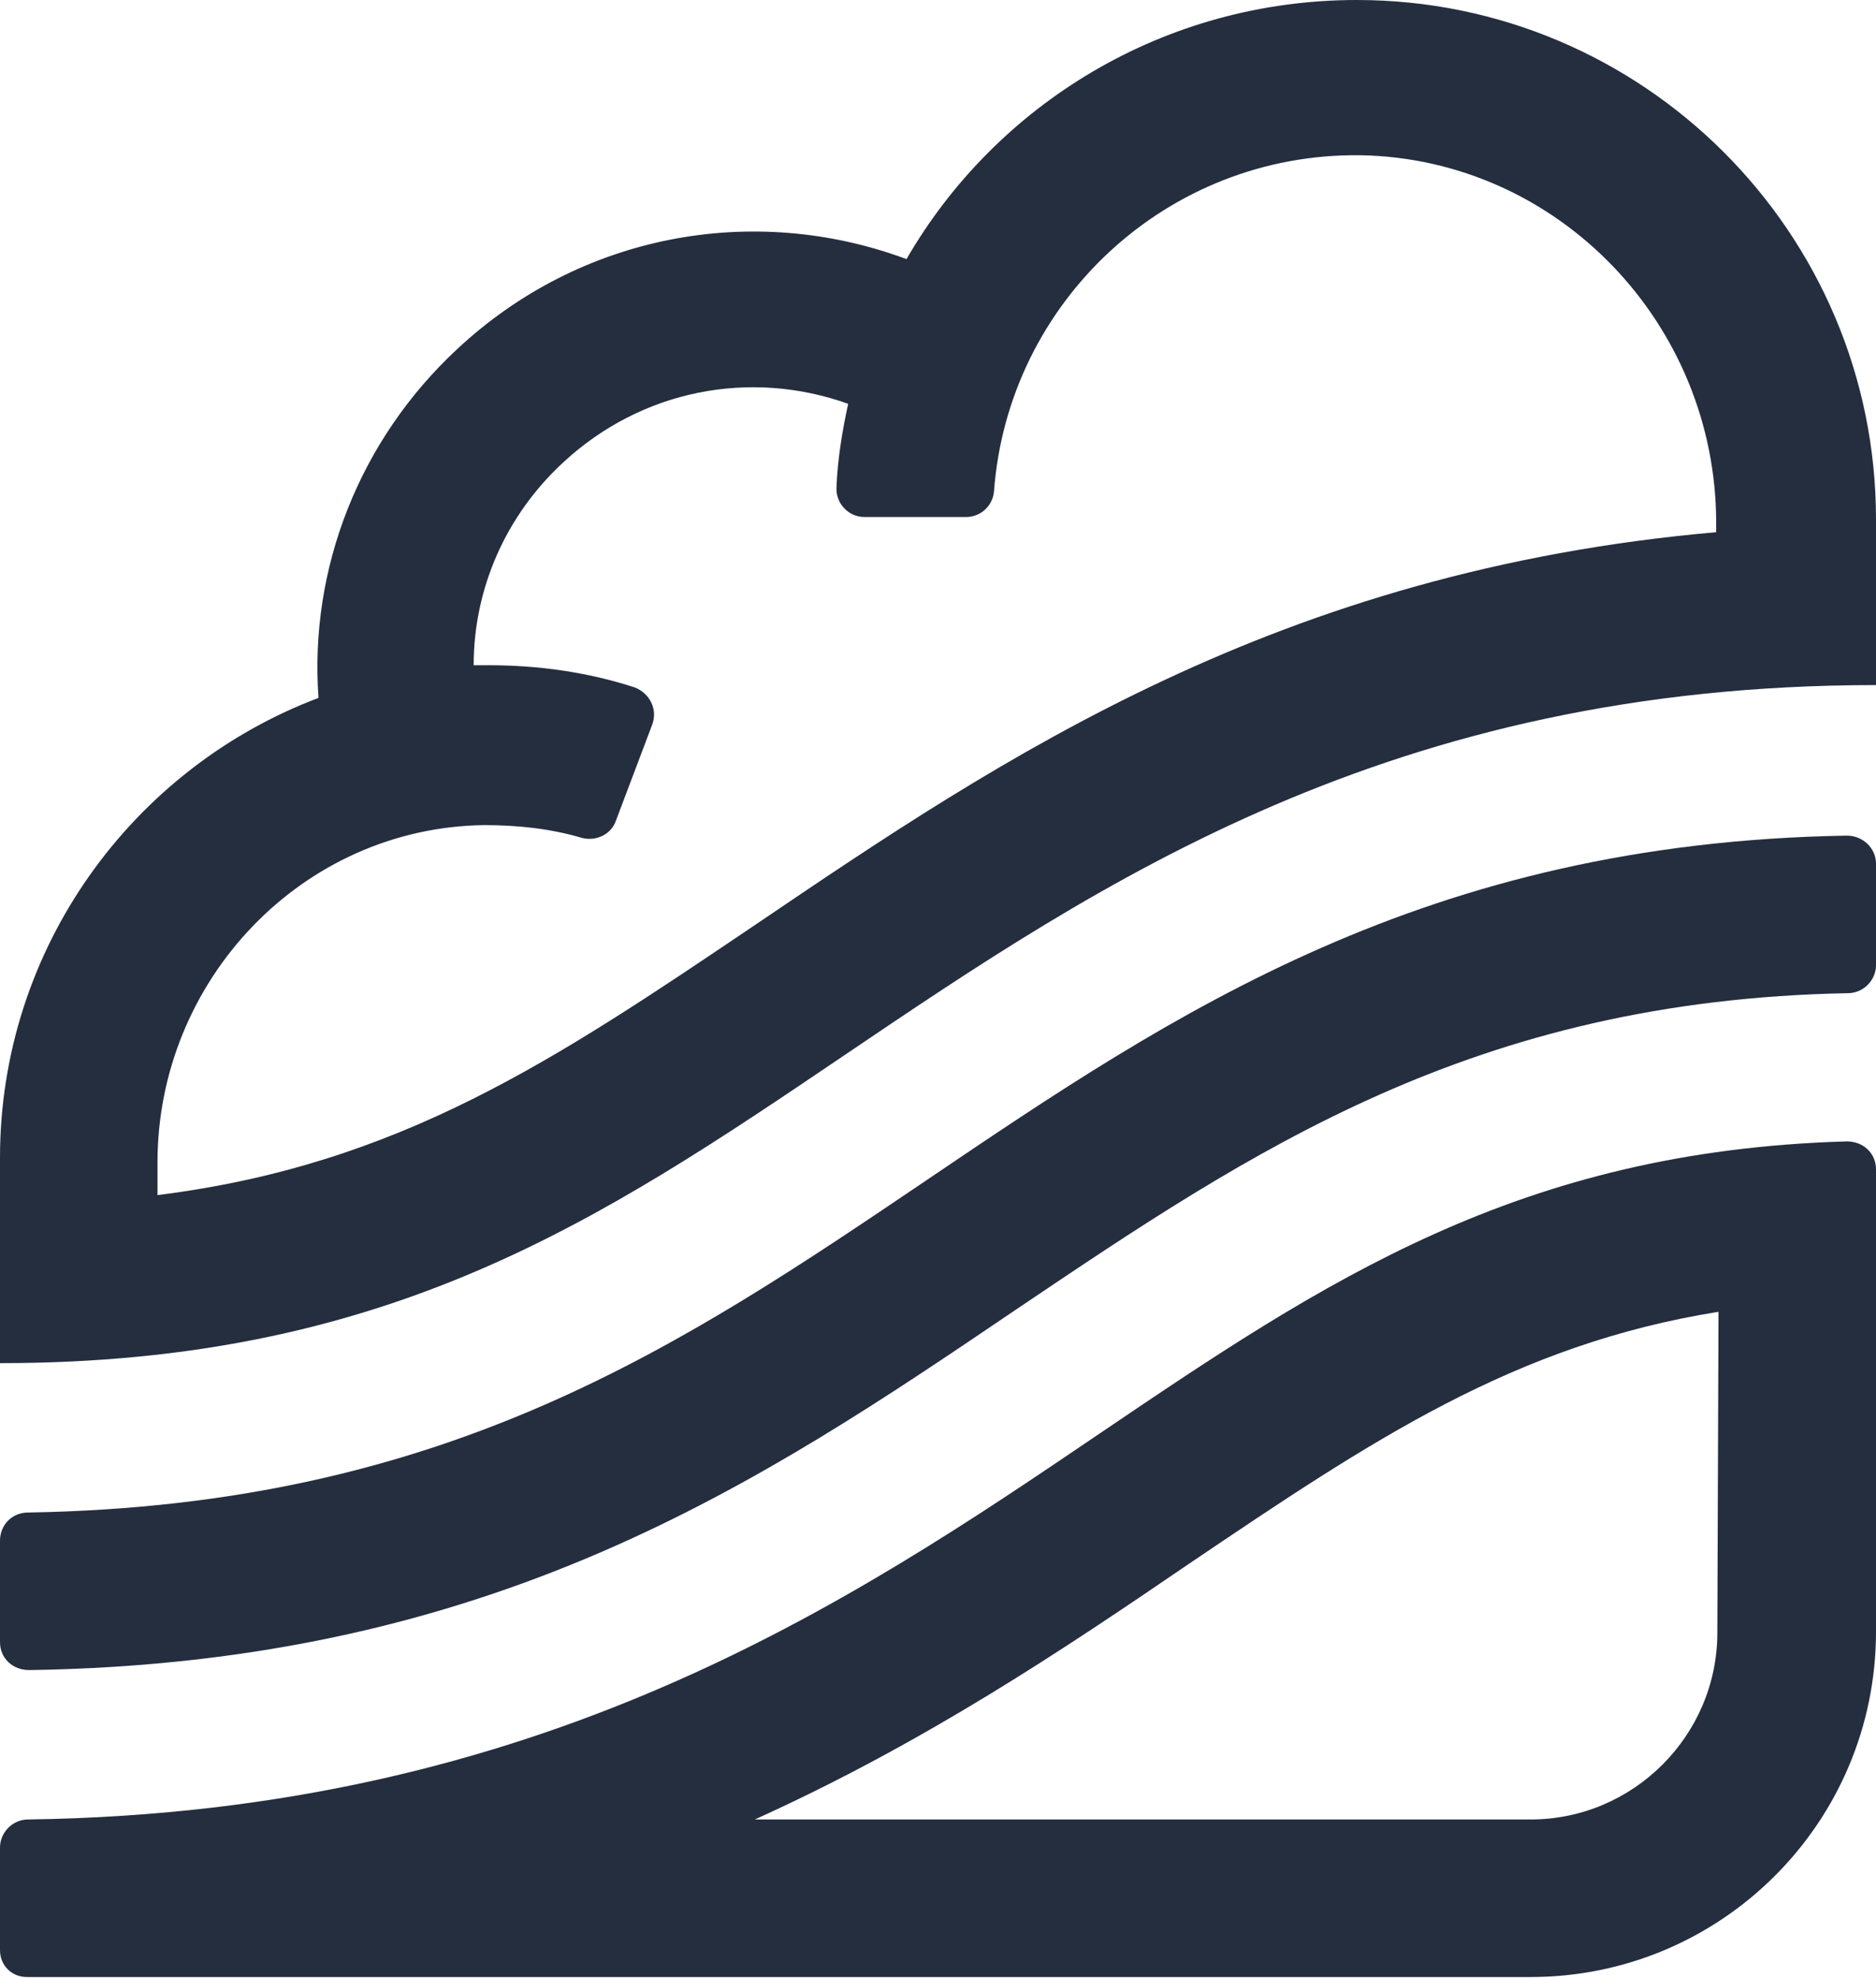
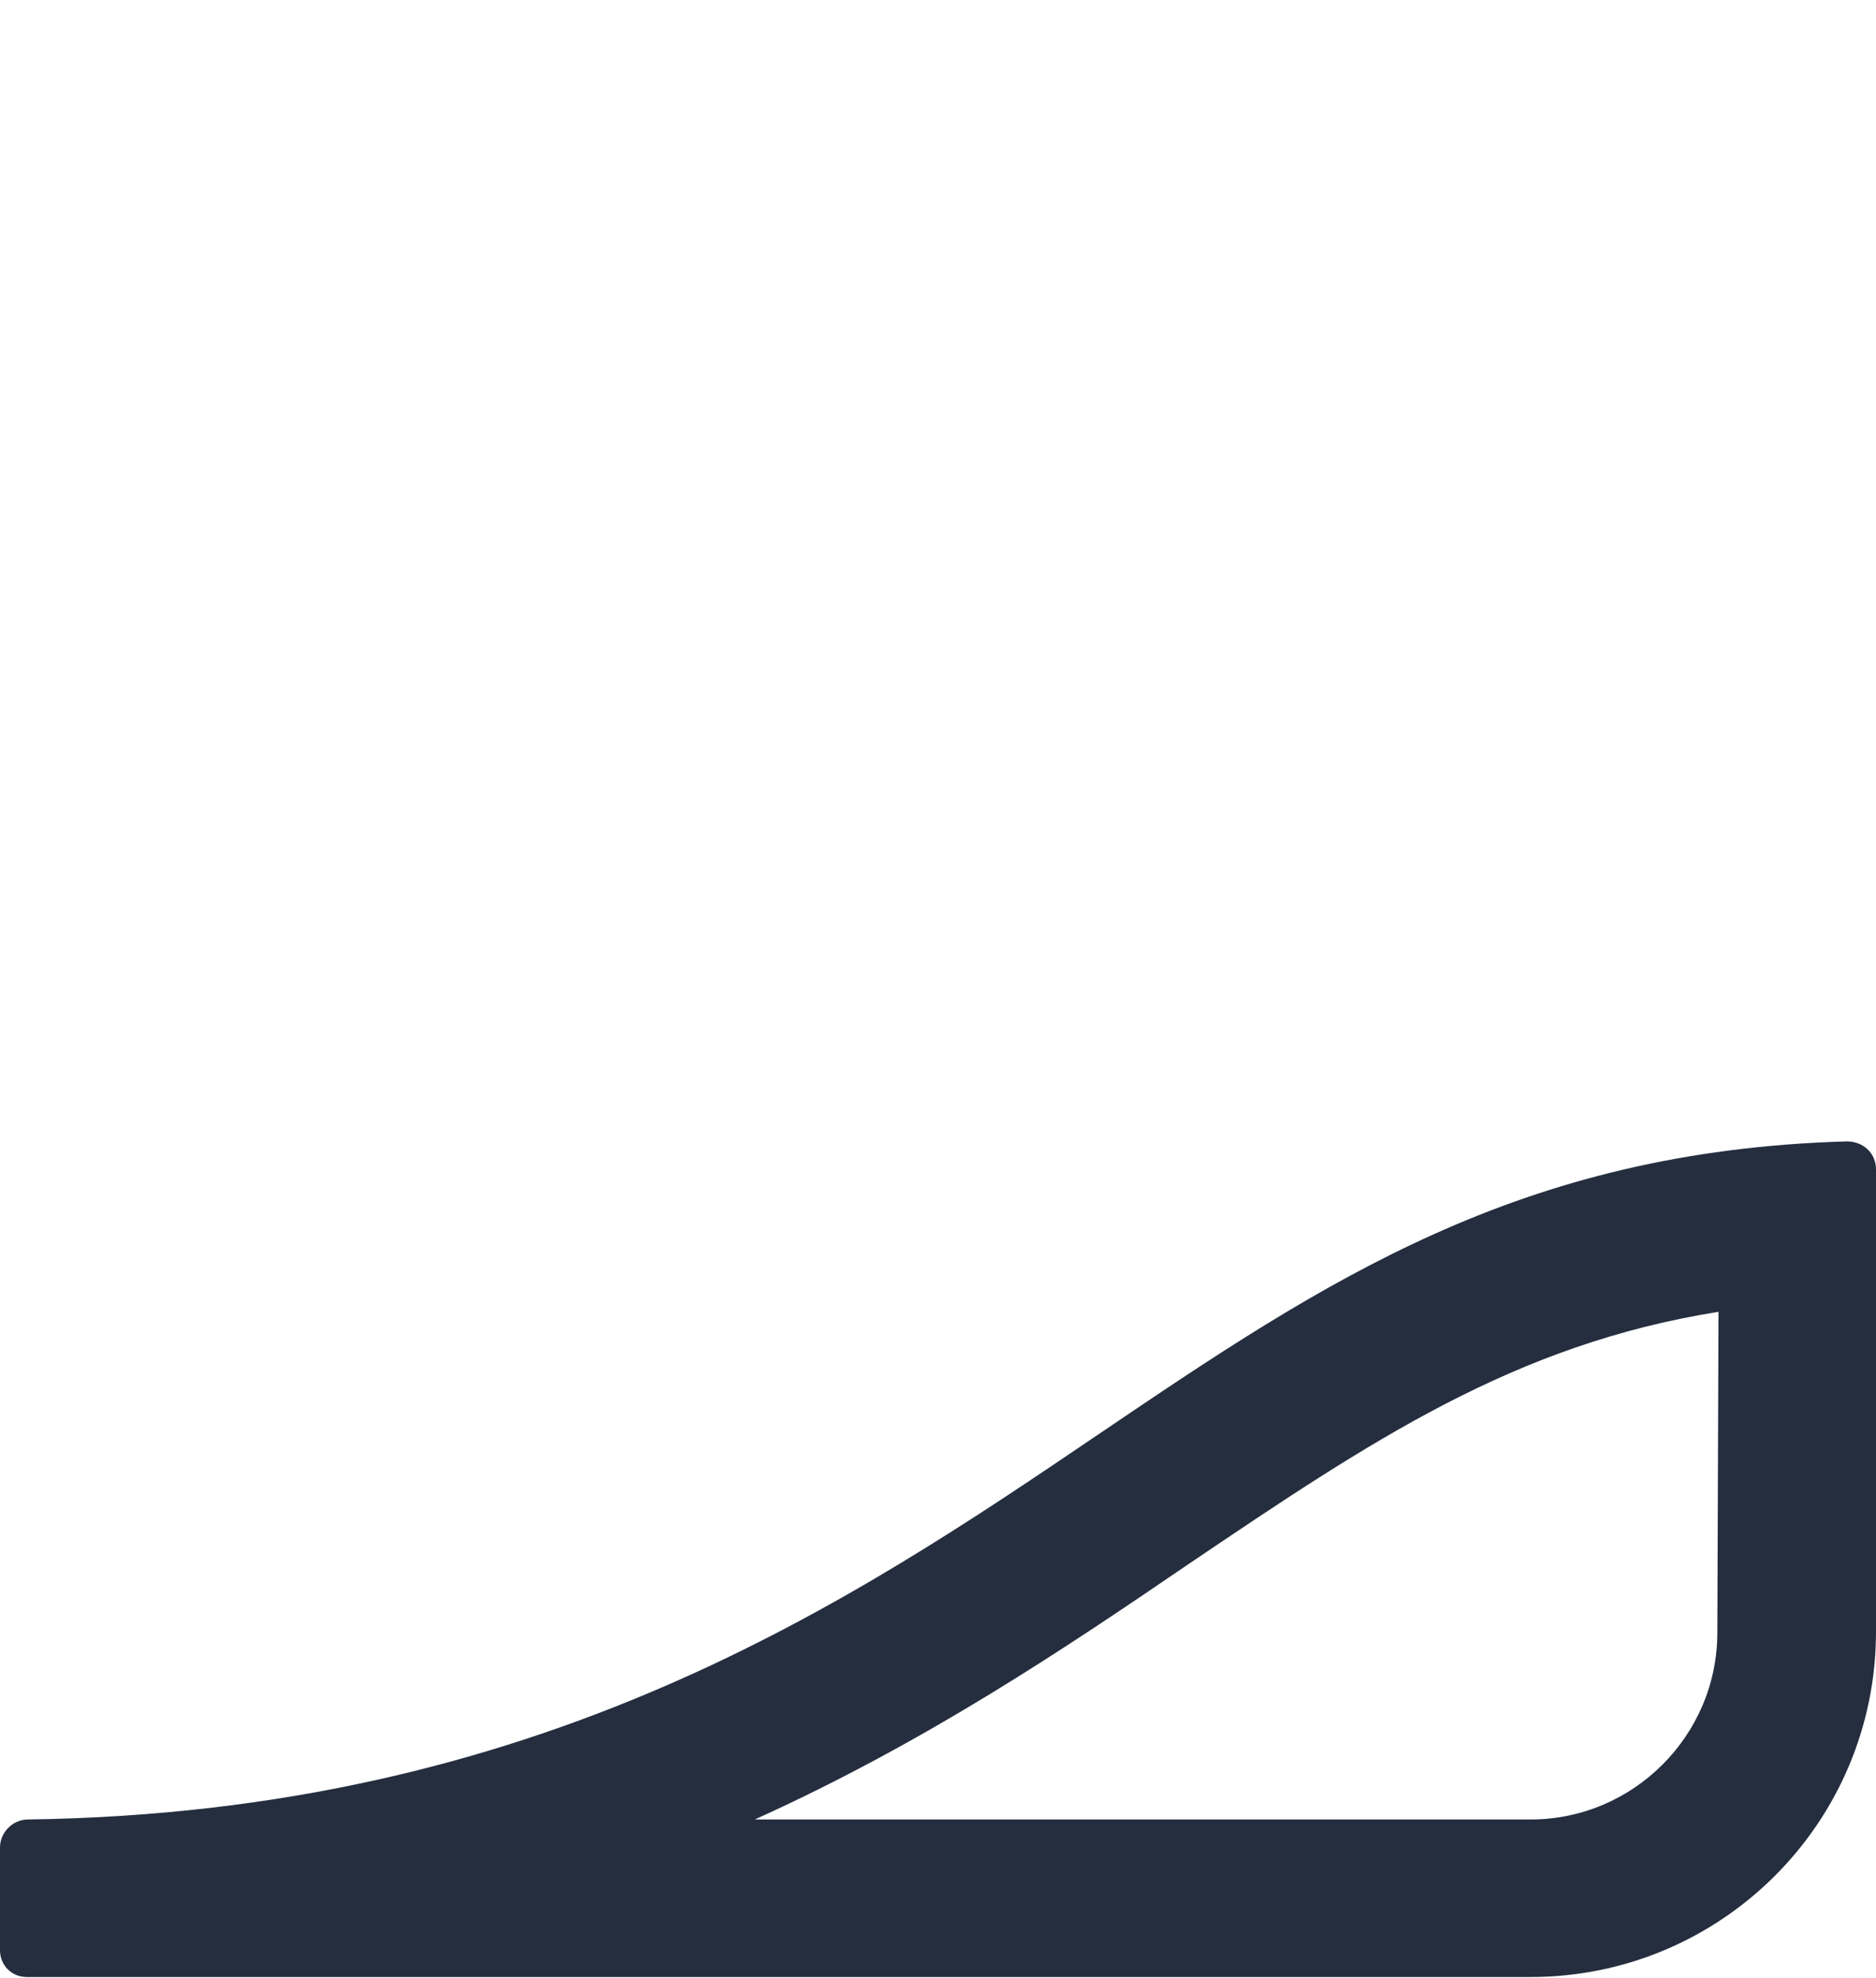
<svg xmlns="http://www.w3.org/2000/svg" version="1.1" id="Layer_2_00000087408508681813198860000016140662885097944745_" x="0px" y="0px" viewBox="0 0 160.8 169.5" style="enable-background:new 0 0 160.8 169.5;" xml:space="preserve">
  <style type="text/css">
	path { fill: #242E3F; }
	@media (prefers-color-scheme: dark) {
		path { fill: #FFF; }
	}
</style>
  <g id="Layer_2-2">
    <g id="Layer_1-2">
      <g>
        <g>
-           <path class="st0" d="M0,140.7V132c0-1.3,1-2.4,2.4-2.4c35.8-0.6,55.9-14.2,77.2-28.6c21-14.2,42.6-28.8,78.7-29.4      c1.4,0,2.5,1.1,2.5,2.4v8.7c0,1.3-1.1,2.4-2.4,2.4c-32.1,0.6-51.1,13.5-71.3,27.1c-22,14.9-44.8,30.3-84.6,30.9      C1.1,143.1,0,142.1,0,140.7L0,140.7z" />
          <path class="st1" d="M94.3,122.8c-21.4,14.5-48,32.5-91.9,33.1c-1.3,0-2.4,1.1-2.4,2.4v8.8c0,1.3,1,2.3,2.3,2.3h128.9      c16.3,0,29.6-13.2,29.6-29.6v-39.6c0-1.4-1.1-2.4-2.5-2.4C130.2,98.6,113.5,109.8,94.3,122.8C94.3,122.8,94.3,122.8,94.3,122.8z       M147.2,139.9c0,8.8-7.2,16-16,16H64.7c14.6-6.6,26.5-14.6,37.2-21.9c15.7-10.6,27.9-18.8,45.4-21.6L147.2,139.9L147.2,139.9      L147.2,139.9z" />
-           <path class="st2" d="M160.8,44.5c0-24.6-20-44.5-44.5-44.5C99.8,0,85.4,8.9,77.7,22.2c-13.2-4.9-28-2.1-38.5,7.7      c-8.4,7.8-12.7,18.8-11.9,29.9C11.4,65.8,0,81.2,0,99.2v6.4l0,0v11.2c33.3,0,51.4-12.2,72.4-26.4c21.9-14.8,46.8-31.7,88.4-31.7      v-10l0,0L160.8,44.5L160.8,44.5z M64.8,79.2c-17.2,11.6-30.5,20.6-51.3,23.2v-2.8c0-15.6,12.4-28.7,28-28.9      c2.9,0,5.7,0.3,8.4,1.1c1.2,0.3,2.5-0.3,2.9-1.5l3.1-8.2c0.5-1.3-0.2-2.7-1.5-3.2c-4-1.3-8.2-1.9-12.5-1.9c-0.4,0-0.9,0-1.3,0      c0-6.5,2.7-12.8,7.7-17.4c6.7-6.2,16-8,24.4-5c-0.5,2.3-0.9,4.7-1,7.1c-0.1,1.4,1,2.6,2.4,2.6h8.7c1.3,0,2.3-1,2.4-2.2      c1.2-16.2,14.8-29,31.4-28.8c17,0.3,30.5,14.5,30.5,31.5v0.8C109.6,48.9,85.9,64.9,64.8,79.2L64.8,79.2L64.8,79.2z" />
        </g>
      </g>
    </g>
  </g>
</svg>